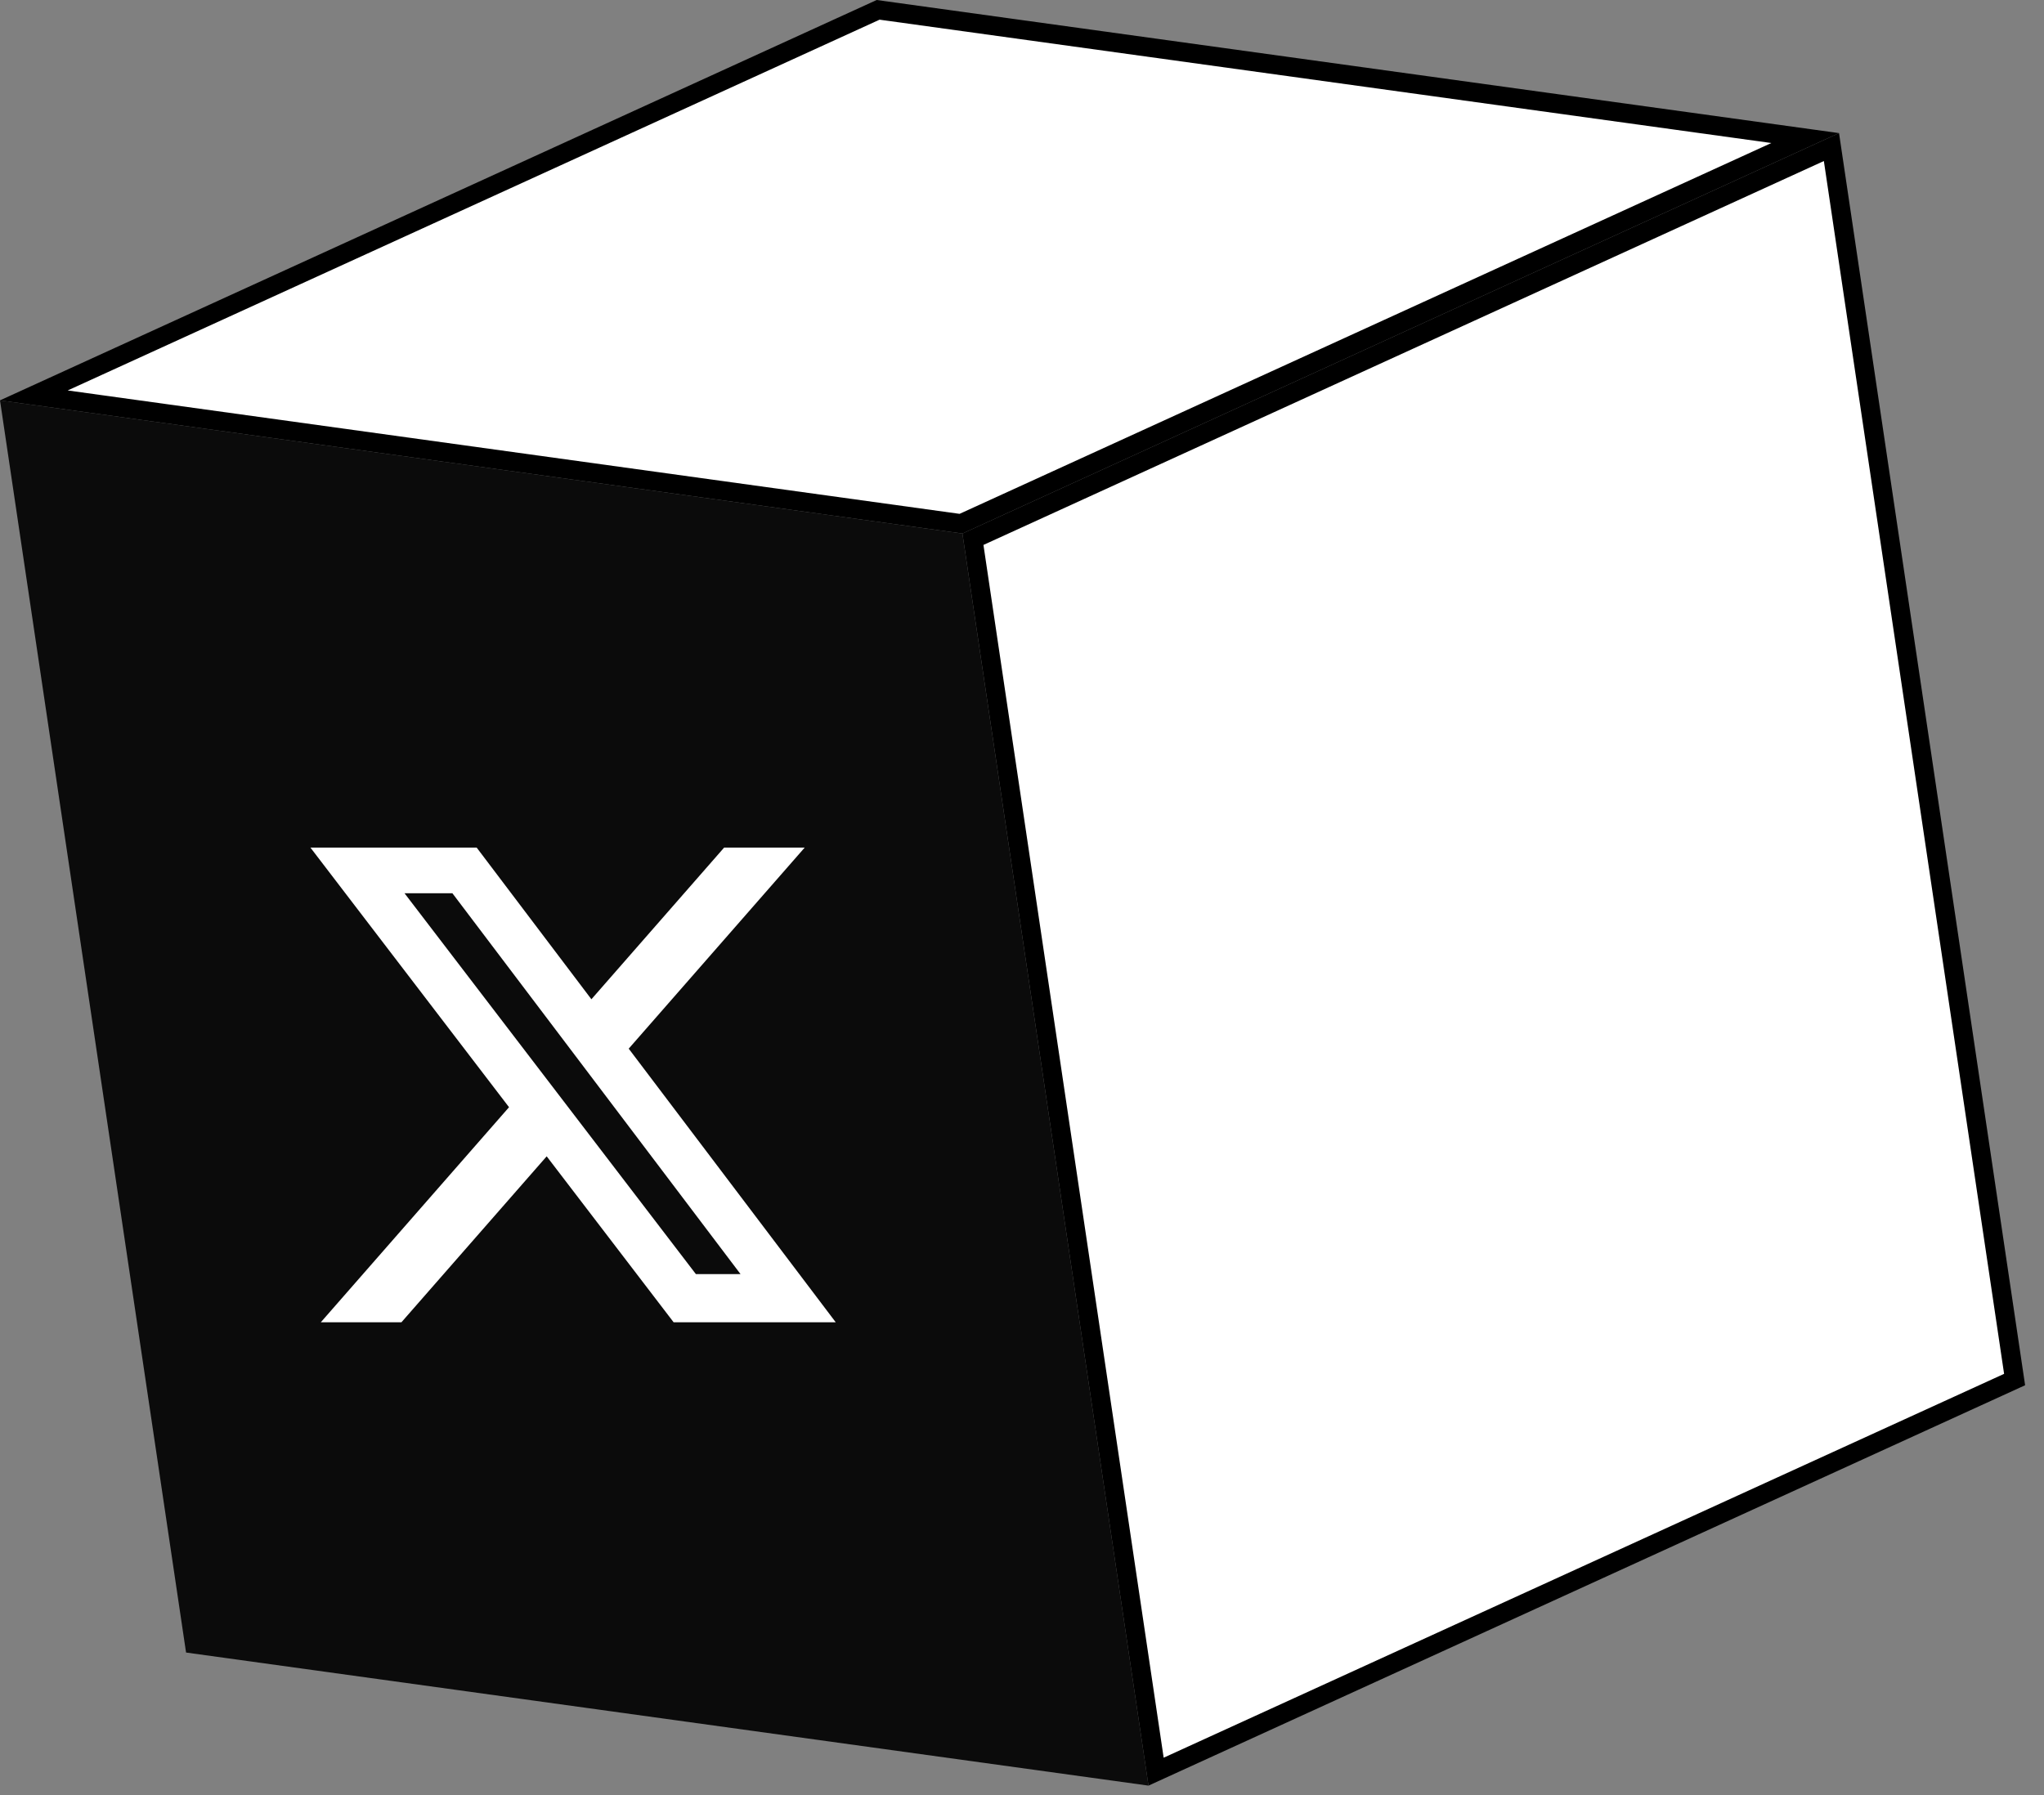
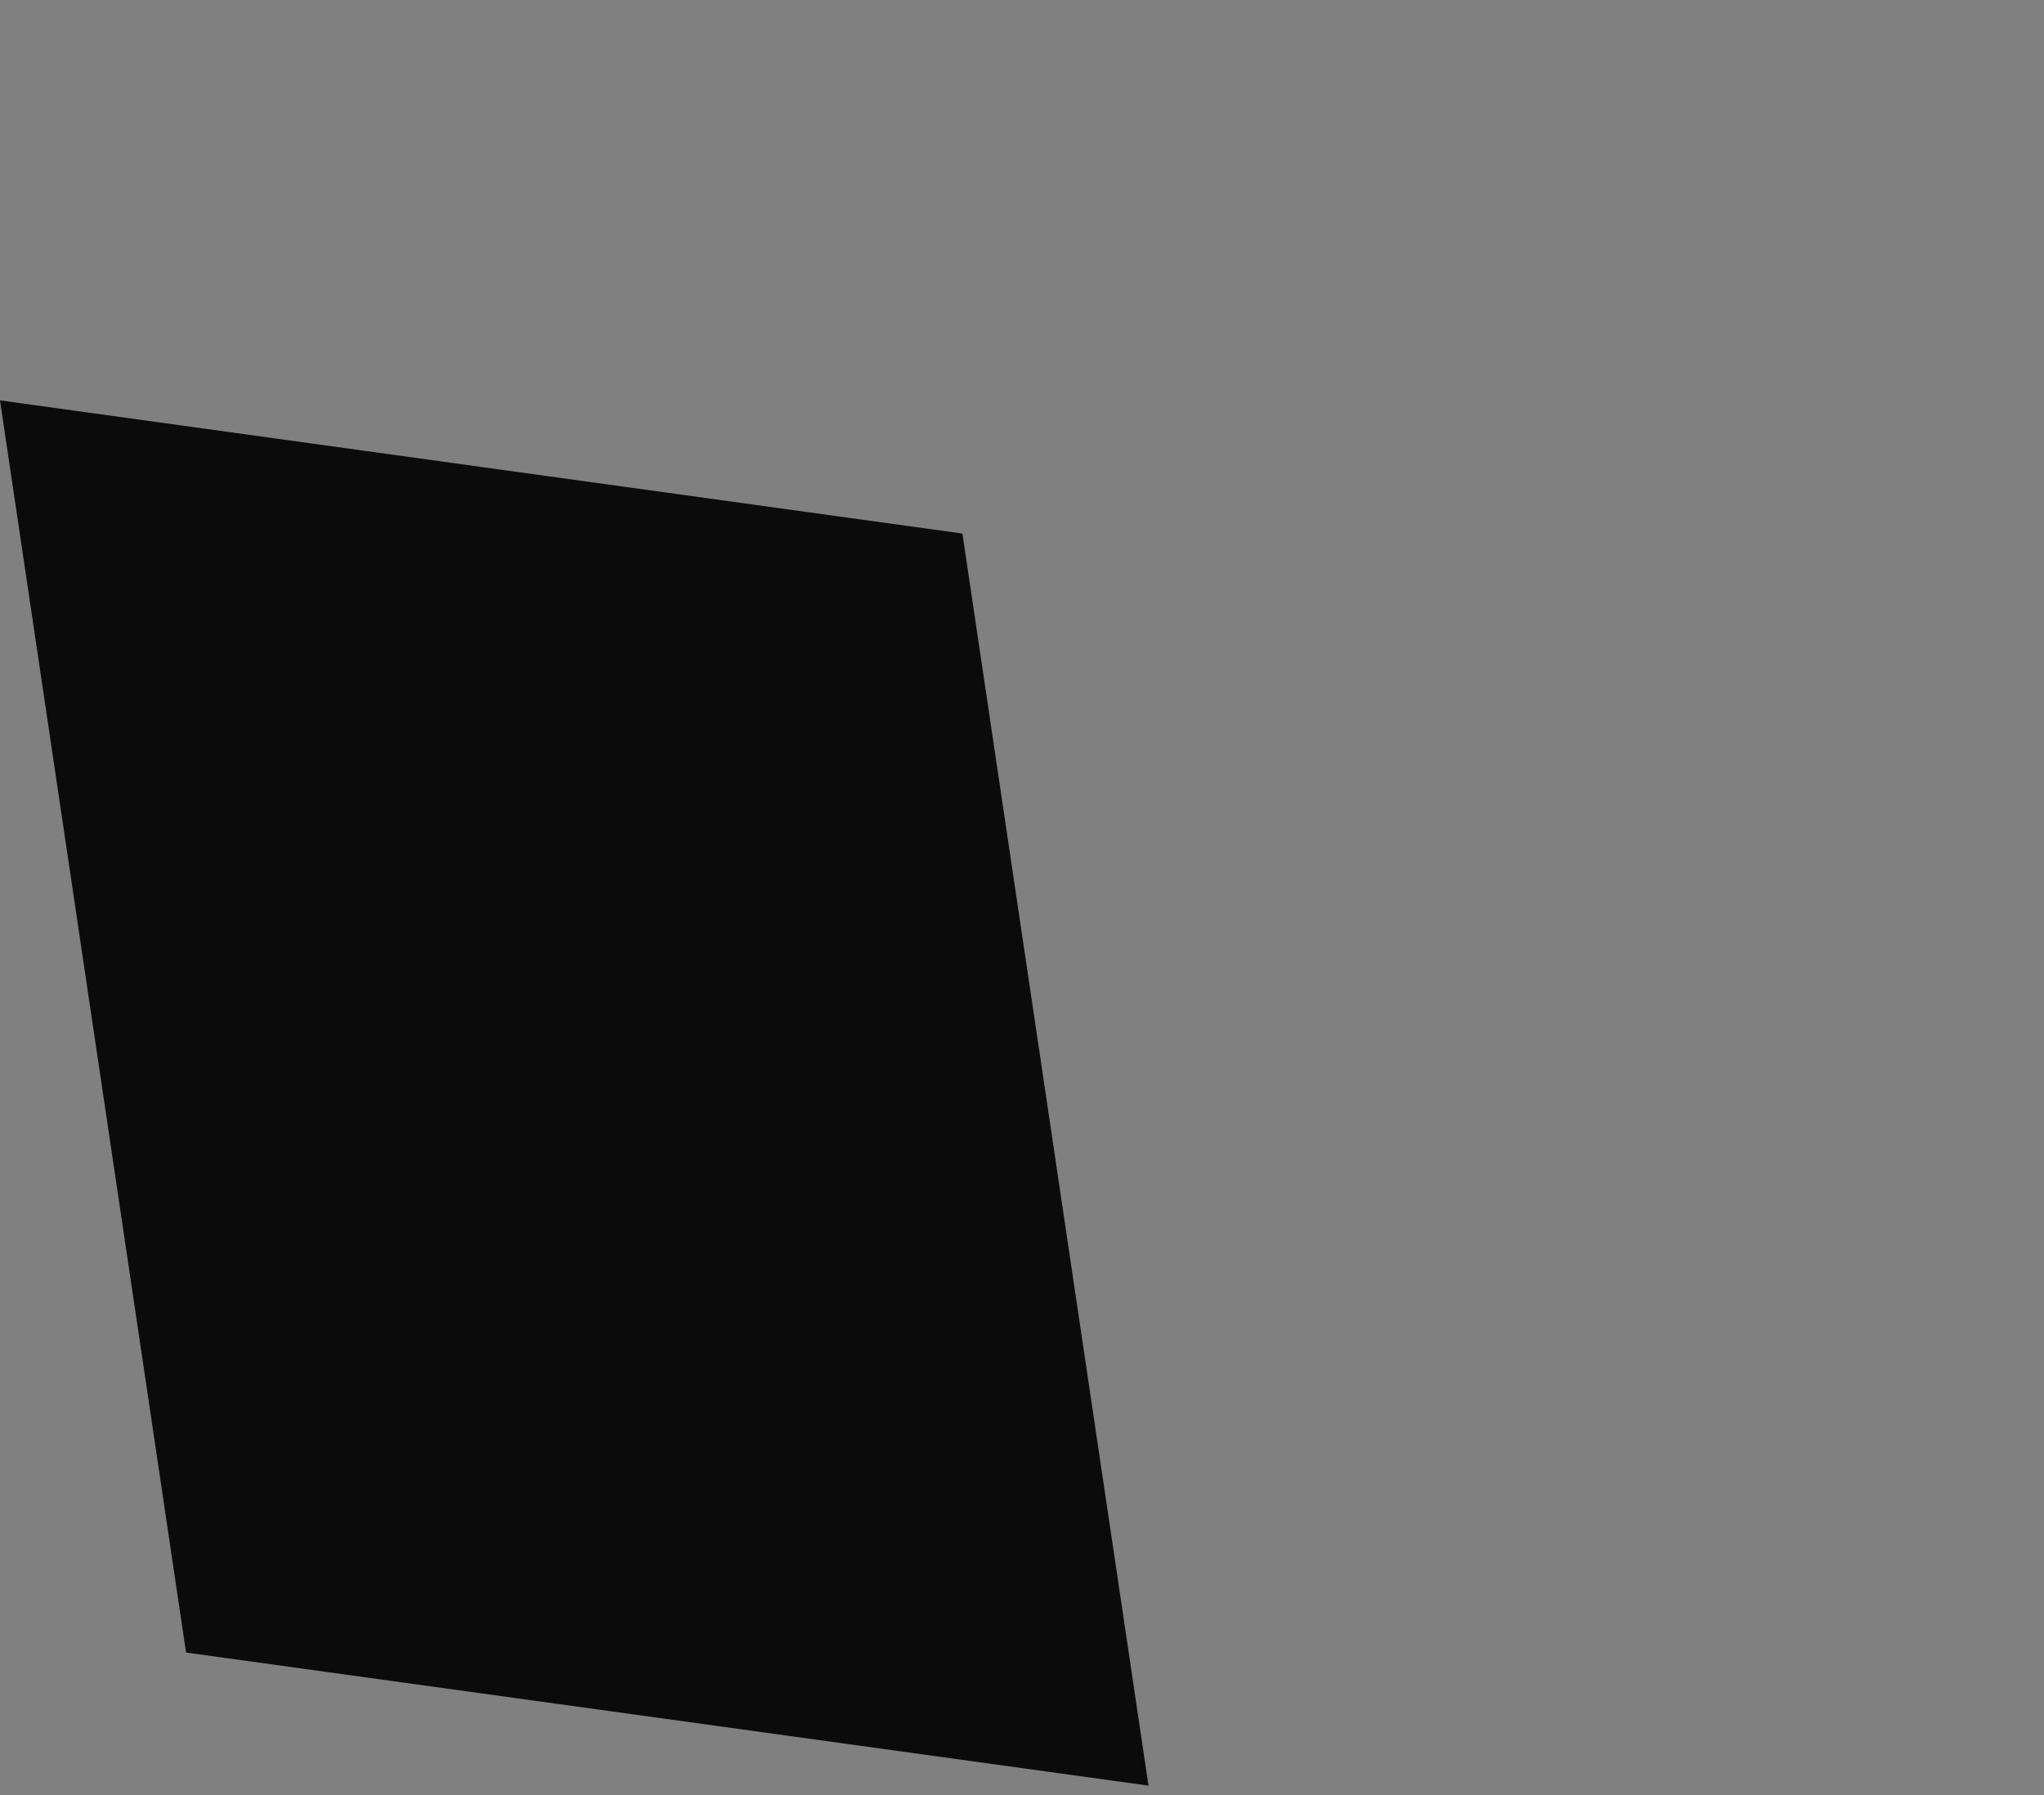
<svg xmlns="http://www.w3.org/2000/svg" width="107" height="94" viewBox="0 0 107 94" fill="none">
  <rect x="0" y="0" width="107" height="94" fill="#808080" stroke="none" />
  <g clip-path="url(#clip0_1_4556)">
    <path d="M4.19617e-05 20.964L9.74 86.529L60.122 93.498L50.381 27.937L4.19617e-05 20.964Z" fill="#0B0B0B" />
-     <path d="M50.932 28.235L60.519 92.767L105.461 72.235L95.873 7.701L50.932 28.235Z" fill="white" stroke="black" />
-     <path d="M1.772 20.704L50.308 27.421L94.498 7.229L45.969 0.515L1.772 20.704Z" fill="white" stroke="black" />
-     <path d="M37.908 44.38H42.125L32.912 54.909L43.75 69.237H35.264L28.618 60.547L21.013 69.237H16.793L26.647 57.975L16.25 44.38H24.952L30.959 52.323L37.908 44.38ZM36.428 66.713H38.765L23.682 46.771H21.175L36.428 66.713Z" fill="white" />
  </g>
  <defs>
    <clipPath id="clip0_1_4556">
      <rect width="106.01" height="93.498" fill="white" transform="matrix(-1 0 0 1 106.01 0)" />
    </clipPath>
  </defs>
</svg>